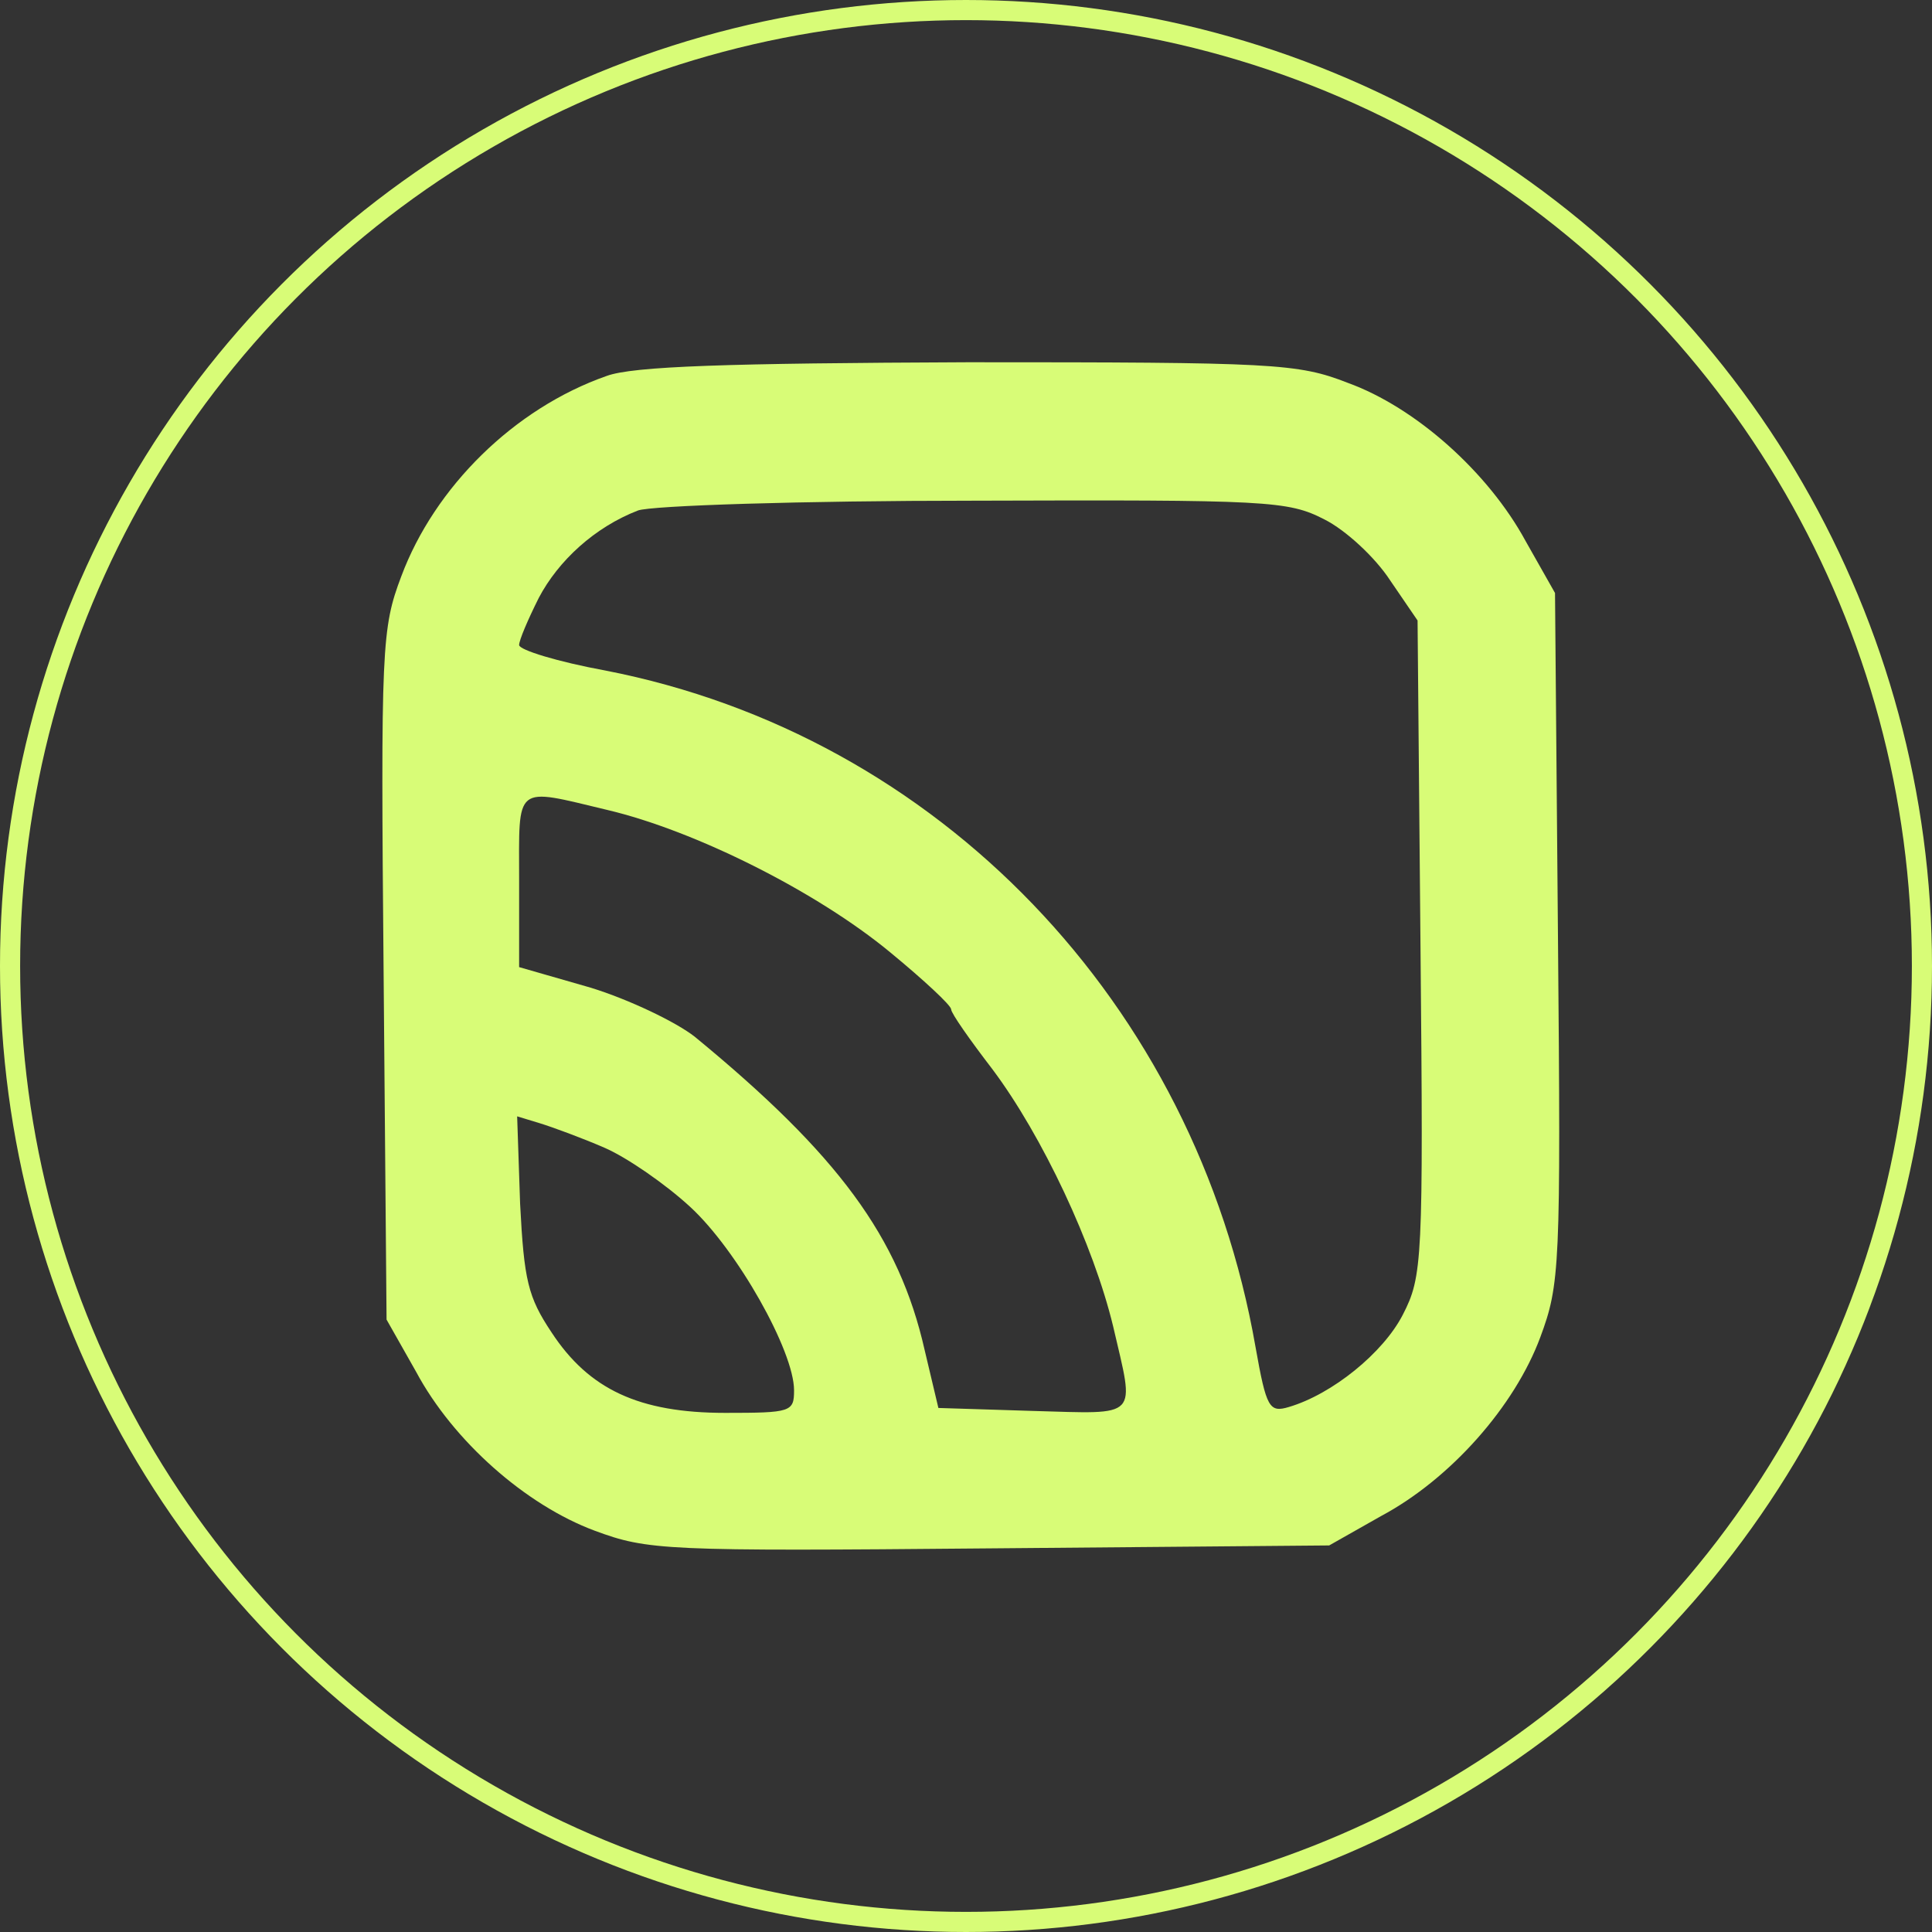
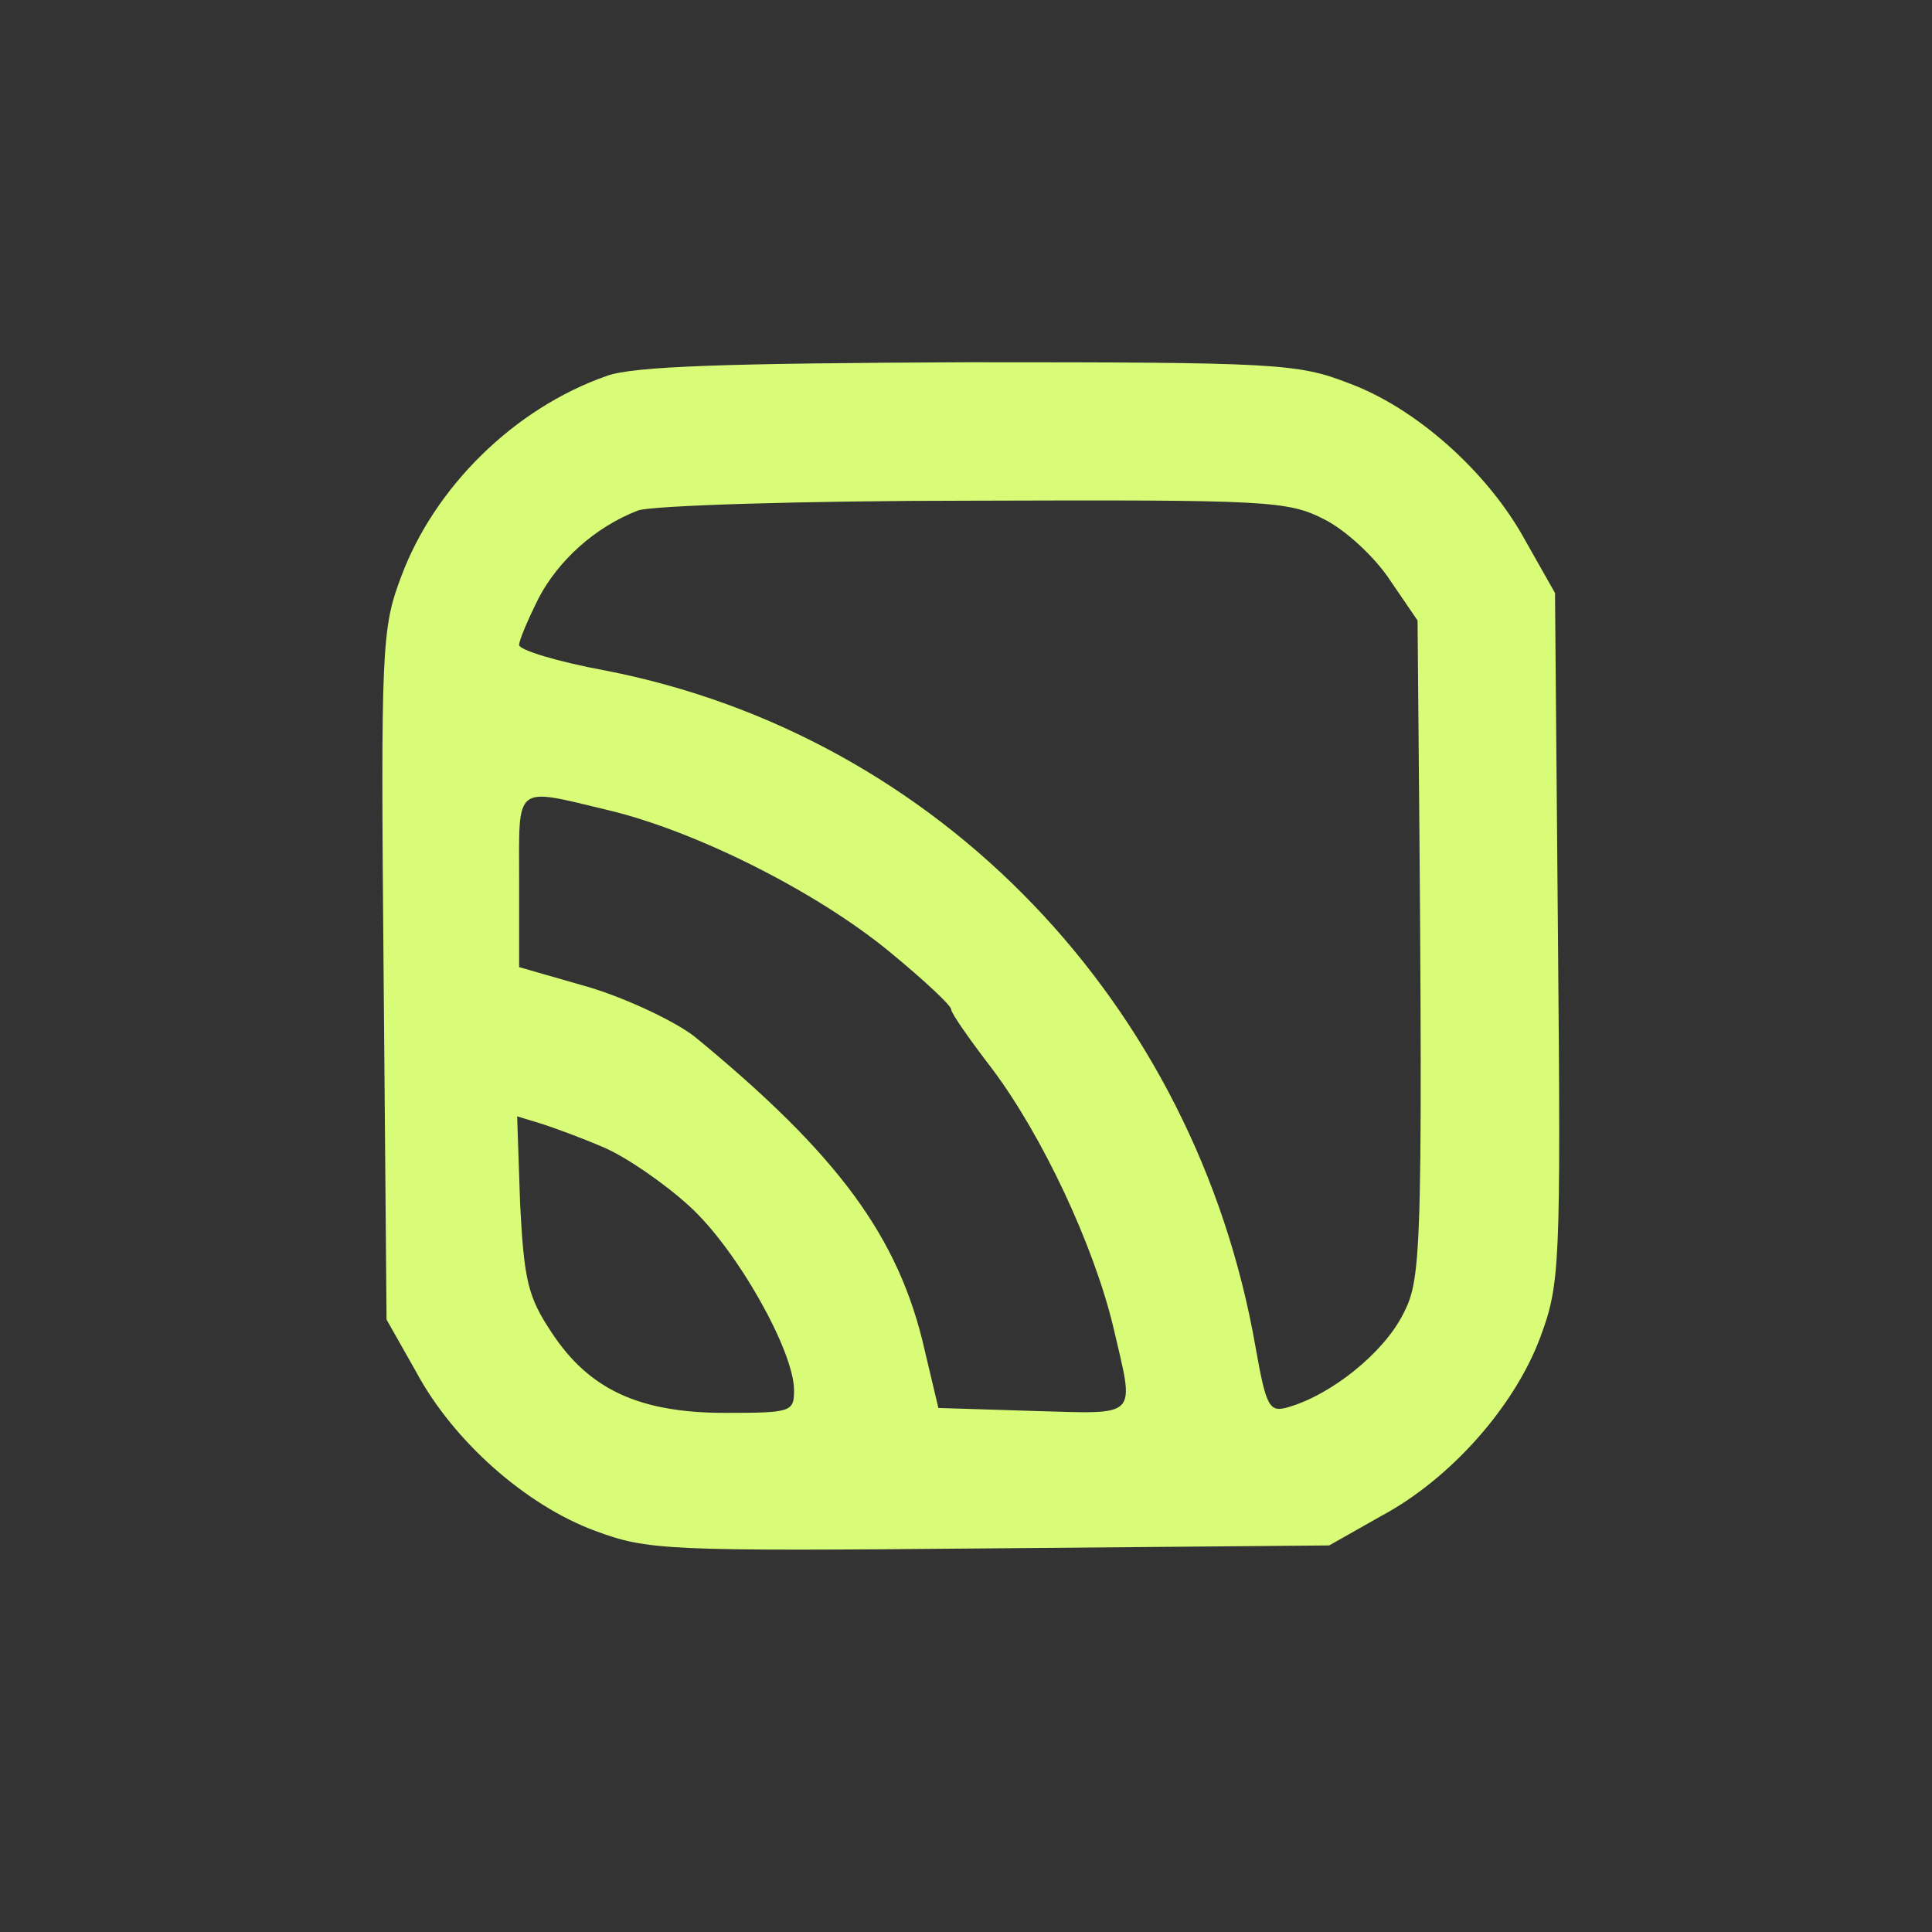
<svg xmlns="http://www.w3.org/2000/svg" width="96" height="96" viewBox="0 0 96 96" fill="none">
  <rect x="0" y="0" width="96" height="96" fill="#333333" stroke="none" />
-   <circle cx="48" cy="48" r="47.5" stroke="#D8FC77" />
-   <path d="M30.137 18.683C25.551 20.293 21.599 24.196 19.94 28.636C18.964 31.222 18.915 32.1 19.062 48.445L19.208 65.57L20.672 68.156C22.526 71.62 26.136 74.791 29.552 76.06C32.186 77.036 33.016 77.085 49.165 76.938L66.046 76.792L68.632 75.328C72.096 73.474 75.268 69.864 76.536 66.448C77.512 63.814 77.561 62.984 77.415 46.591L77.268 29.466L75.804 26.88C73.95 23.465 70.34 20.244 66.974 19.025C64.485 18.049 63.265 18 48.092 18C36.138 18.049 31.454 18.195 30.137 18.683ZM65.802 25.806C66.876 26.343 68.34 27.709 69.071 28.831L70.438 30.832L70.584 47.079C70.73 62.692 70.681 63.423 69.706 65.326C68.73 67.229 66.193 69.278 64.046 69.912C63.07 70.205 62.924 69.961 62.387 66.936C59.411 49.86 46.628 36.54 30.088 33.32C27.698 32.881 25.795 32.295 25.795 32.051C25.795 31.808 26.234 30.783 26.771 29.71C27.746 27.856 29.552 26.197 31.698 25.367C32.333 25.123 39.846 24.879 48.385 24.879C63.022 24.831 63.997 24.879 65.802 25.806ZM30.186 40.248C34.528 41.273 40.578 44.298 44.237 47.323C45.896 48.689 47.262 49.957 47.262 50.153C47.262 50.348 48.189 51.665 49.312 53.129C51.8 56.447 54.337 61.862 55.313 65.912C56.386 70.547 56.679 70.254 51.312 70.108L46.628 69.961L45.945 67.083C44.676 61.472 41.651 57.373 34.528 51.519C33.601 50.787 31.259 49.665 29.356 49.079L25.795 48.055V43.761C25.795 38.931 25.502 39.126 30.186 40.248ZM30.04 57.032C31.162 57.52 33.065 58.837 34.284 59.959C36.626 62.106 39.456 67.132 39.456 69.083C39.456 70.156 39.31 70.205 36.041 70.205C31.747 70.205 29.259 69.034 27.405 66.204C26.234 64.448 26.039 63.619 25.844 59.813L25.697 55.471L26.819 55.812C27.454 56.007 28.917 56.544 30.04 57.032Z" fill="#D8FC77" />
+   <path d="M30.137 18.683C25.551 20.293 21.599 24.196 19.94 28.636C18.964 31.222 18.915 32.1 19.062 48.445L19.208 65.57L20.672 68.156C22.526 71.62 26.136 74.791 29.552 76.06C32.186 77.036 33.016 77.085 49.165 76.938L66.046 76.792L68.632 75.328C72.096 73.474 75.268 69.864 76.536 66.448C77.512 63.814 77.561 62.984 77.415 46.591L77.268 29.466L75.804 26.88C73.95 23.465 70.34 20.244 66.974 19.025C64.485 18.049 63.265 18 48.092 18C36.138 18.049 31.454 18.195 30.137 18.683ZM65.802 25.806C66.876 26.343 68.34 27.709 69.071 28.831L70.438 30.832C70.73 62.692 70.681 63.423 69.706 65.326C68.73 67.229 66.193 69.278 64.046 69.912C63.07 70.205 62.924 69.961 62.387 66.936C59.411 49.86 46.628 36.54 30.088 33.32C27.698 32.881 25.795 32.295 25.795 32.051C25.795 31.808 26.234 30.783 26.771 29.71C27.746 27.856 29.552 26.197 31.698 25.367C32.333 25.123 39.846 24.879 48.385 24.879C63.022 24.831 63.997 24.879 65.802 25.806ZM30.186 40.248C34.528 41.273 40.578 44.298 44.237 47.323C45.896 48.689 47.262 49.957 47.262 50.153C47.262 50.348 48.189 51.665 49.312 53.129C51.8 56.447 54.337 61.862 55.313 65.912C56.386 70.547 56.679 70.254 51.312 70.108L46.628 69.961L45.945 67.083C44.676 61.472 41.651 57.373 34.528 51.519C33.601 50.787 31.259 49.665 29.356 49.079L25.795 48.055V43.761C25.795 38.931 25.502 39.126 30.186 40.248ZM30.04 57.032C31.162 57.52 33.065 58.837 34.284 59.959C36.626 62.106 39.456 67.132 39.456 69.083C39.456 70.156 39.31 70.205 36.041 70.205C31.747 70.205 29.259 69.034 27.405 66.204C26.234 64.448 26.039 63.619 25.844 59.813L25.697 55.471L26.819 55.812C27.454 56.007 28.917 56.544 30.04 57.032Z" fill="#D8FC77" />
</svg>